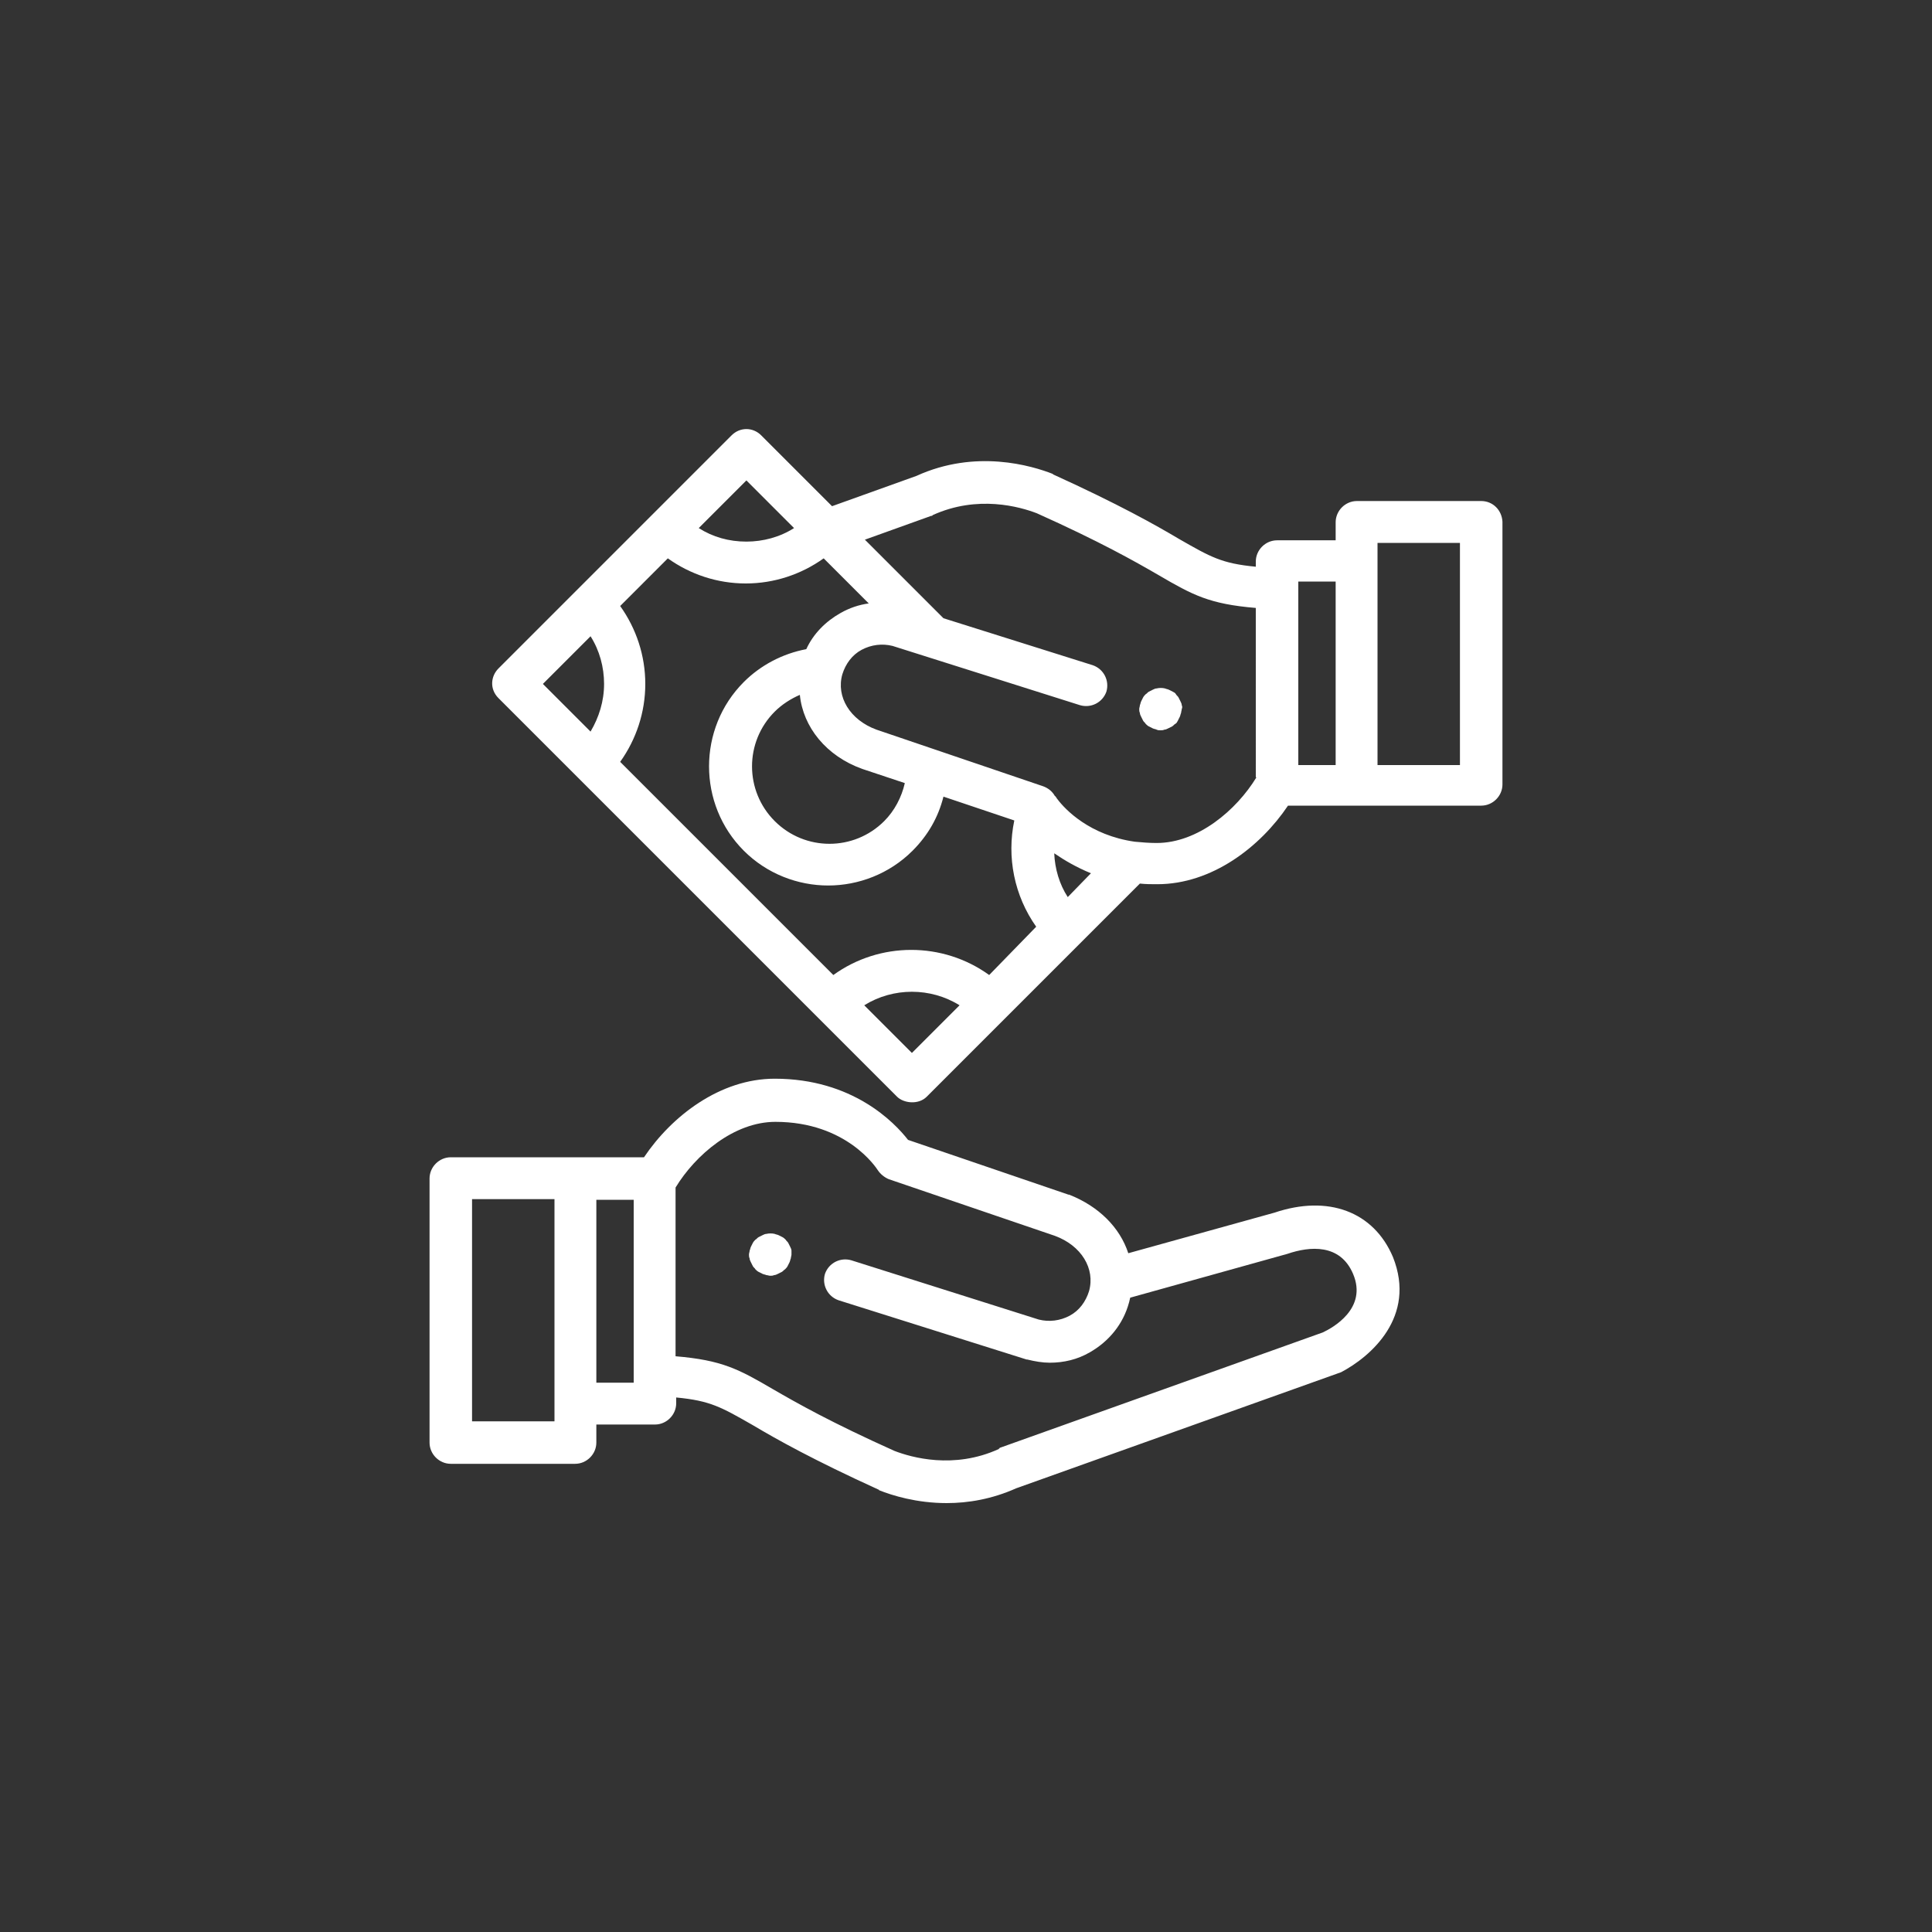
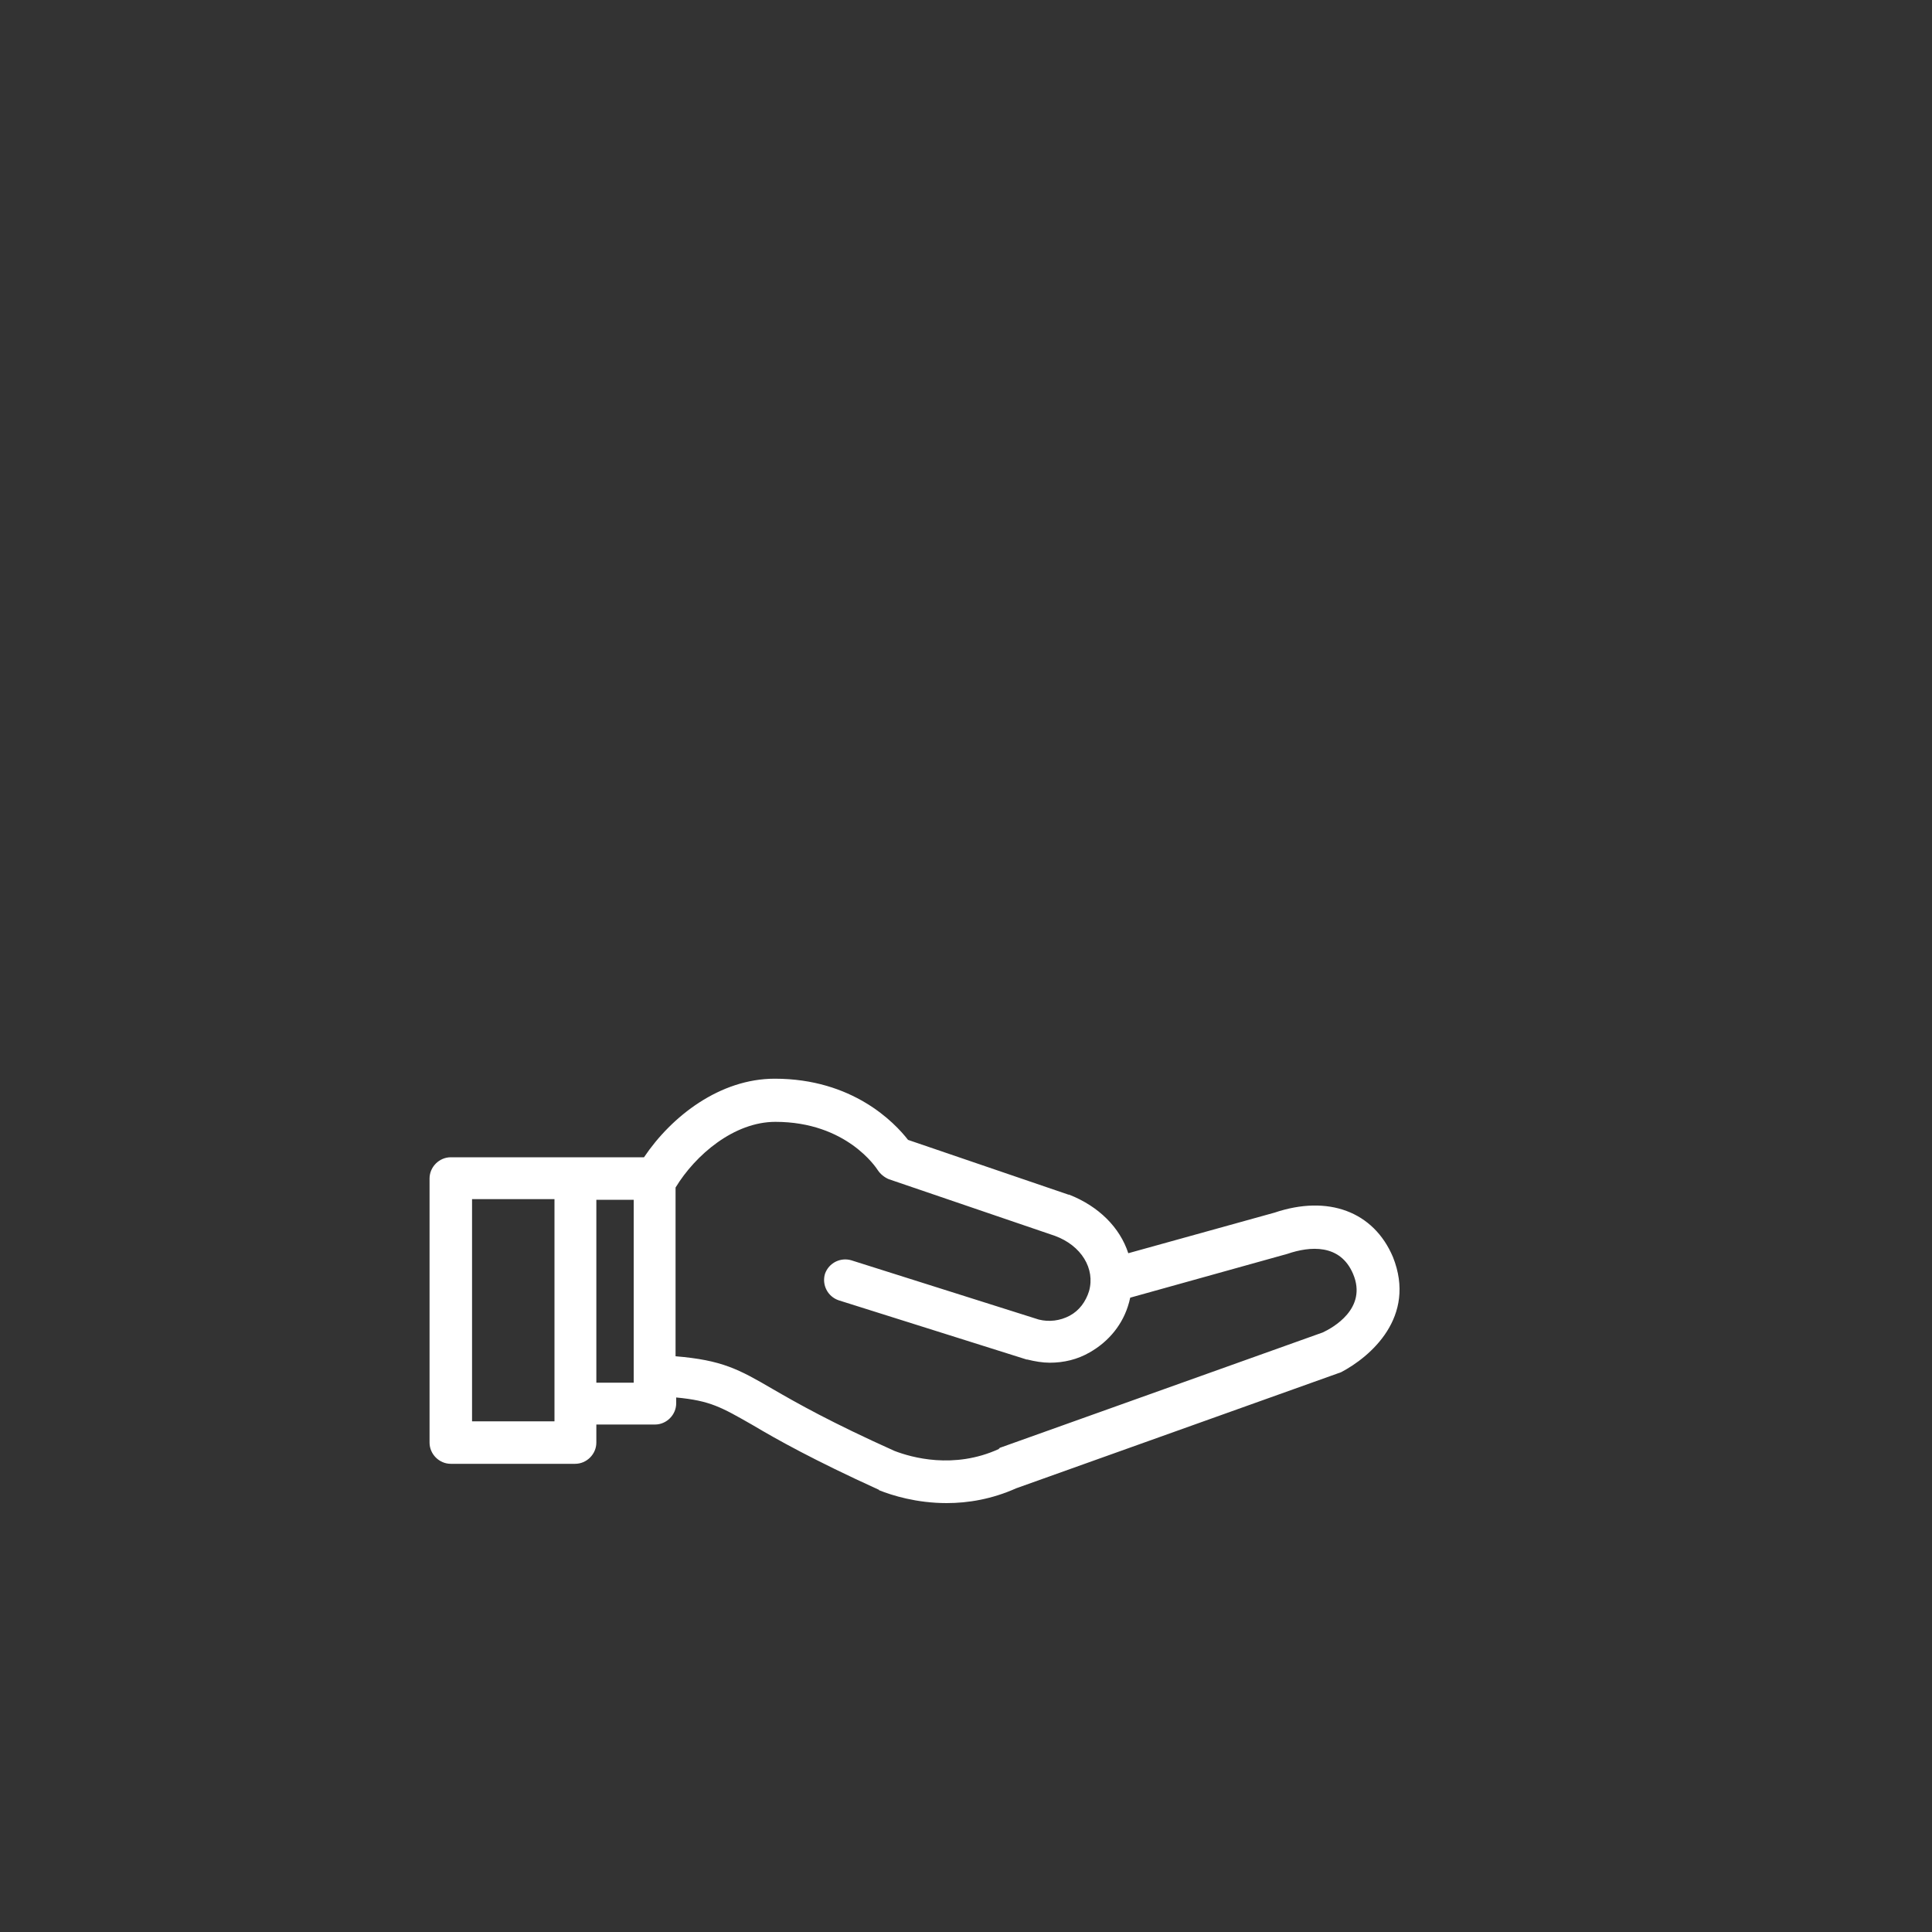
<svg xmlns="http://www.w3.org/2000/svg" version="1.1" id="Layer_1" x="0px" y="0px" viewBox="0 0 300 300" style="enable-background:new 0 0 300 300;" xml:space="preserve">
  <rect x="0" y="0" width="300" height="300" fill="#333333" stroke="none" />
  <style type="text/css">
	.st0{fill:#FFFFFF;}
</style>
  <g>
    <g>
      <g>
-         <path class="st0" d="M122.9,194.2c0-0.2-0.1-0.4-0.2-0.6c-0.1-0.2-0.2-0.4-0.3-0.6c-0.1-0.2-0.3-0.3-0.4-0.5     c-0.1-0.1-0.3-0.3-0.5-0.4c-0.2-0.1-0.4-0.2-0.6-0.3c-0.2-0.1-0.4-0.1-0.6-0.2c-0.4-0.1-0.9-0.1-1.3,0c-0.2,0-0.4,0.1-0.6,0.2     c-0.2,0.1-0.4,0.2-0.6,0.3c-0.2,0.1-0.3,0.3-0.5,0.4c-0.1,0.1-0.3,0.3-0.4,0.5c-0.1,0.2-0.2,0.4-0.3,0.6     c-0.1,0.2-0.1,0.4-0.2,0.6c0,0.2-0.1,0.4-0.1,0.6s0,0.4,0.1,0.6c0,0.2,0.1,0.4,0.2,0.6c0.1,0.2,0.2,0.4,0.3,0.6     c0.1,0.2,0.3,0.3,0.4,0.5c0.1,0.1,0.3,0.3,0.5,0.4c0.2,0.1,0.4,0.2,0.6,0.3c0.2,0.1,0.4,0.1,0.6,0.2c0.2,0,0.4,0.1,0.6,0.1     s0.4,0,0.6-0.1c0.2,0,0.4-0.1,0.6-0.2c0.2-0.1,0.4-0.2,0.6-0.3c0.2-0.1,0.3-0.3,0.5-0.4c0.1-0.1,0.3-0.3,0.4-0.5     c0.1-0.2,0.2-0.4,0.3-0.6c0.1-0.2,0.1-0.4,0.2-0.6c0-0.2,0.1-0.4,0.1-0.6C122.9,194.6,122.9,194.4,122.9,194.2z" />
-       </g>
+         </g>
    </g>
    <g>
      <g>
        <path class="st0" d="M216.3,195.2C216.3,195.2,216.3,195.1,216.3,195.2c-3-7.1-10.1-9.7-18.4-6.9l-22.7,6.3     c-1.3-4-4.6-7.3-9.2-9.1c0,0-0.1,0-0.1,0l-24.9-8.5c-2.1-2.7-8.6-9.5-20.7-9.5c-8.5,0-16,5.8-20.3,12.2H70     c-1.8,0-3.3,1.5-3.3,3.3v41c0,1.8,1.5,3.3,3.3,3.3h19.3c1.8,0,3.3-1.5,3.3-3.3v-2.8h9.1c1.8,0,3.3-1.5,3.3-3.3V217     c5.3,0.5,7,1.5,11.9,4.3c3.7,2.2,9.4,5.4,19.5,10c0,0,0.1,0,0.1,0.1c2,0.8,5.8,2,10.5,2c3.3,0,7-0.6,10.8-2.3l50.1-17.9     c0.1,0,0.2-0.1,0.3-0.1C212.8,210.7,220,204.5,216.3,195.2z M86.1,220.7H73.3v-34.5h12.8V220.7z M98.4,214.7h-5.8v-28.4h5.8     V214.7z M205.4,206.9l-50.1,17.9c0,0-0.1,0-0.1,0.1c0,0-0.1,0-0.1,0.1c-7,3.2-13.6,1.3-16.2,0.3c-9.8-4.4-15.1-7.4-18.9-9.6     c-5.3-3.1-7.9-4.5-15.1-5.1v-26.2c3.1-5.1,9.1-10.2,15.5-10.2c11.1,0,15.7,7.2,15.9,7.5c0.4,0.6,1,1.1,1.7,1.4l25.8,8.8     c4.1,1.5,6.3,5.1,5.3,8.6c-0.5,1.6-1.5,3-3,3.8c-1.5,0.8-3.2,1-4.8,0.6l-29.1-9.2c-1.7-0.5-3.5,0.4-4.1,2.1     c-0.5,1.7,0.4,3.5,2.1,4.1l29.2,9.2c0,0,0.1,0,0.1,0c1.2,0.3,2.4,0.5,3.5,0.5c2.2,0,4.3-0.5,6.2-1.6c3-1.7,5.2-4.4,6.1-7.7     c0.1-0.3,0.1-0.5,0.2-0.8l24.4-6.8c3.5-1.2,8.2-1.6,10.2,3.1C212.4,203.2,206.9,206.2,205.4,206.9z" />
      </g>
    </g>
    <g>
      <g>
-         <path class="st0" d="M183.5,109.5c0-0.2-0.1-0.4-0.2-0.6c-0.1-0.2-0.2-0.4-0.3-0.6c-0.1-0.2-0.3-0.3-0.4-0.5s-0.3-0.3-0.5-0.4     c-0.2-0.1-0.4-0.2-0.6-0.3c-0.2-0.1-0.4-0.1-0.6-0.2c-0.4-0.1-0.9-0.1-1.3,0c-0.2,0-0.4,0.1-0.6,0.2c-0.2,0.1-0.4,0.2-0.6,0.3     c-0.2,0.1-0.3,0.3-0.5,0.4c-0.1,0.1-0.3,0.3-0.4,0.5c-0.1,0.2-0.2,0.4-0.3,0.6c-0.1,0.2-0.1,0.4-0.2,0.6c0,0.2-0.1,0.4-0.1,0.6     c0,0.2,0,0.4,0.1,0.6c0,0.2,0.1,0.4,0.2,0.6c0.1,0.2,0.2,0.4,0.3,0.6c0.1,0.2,0.3,0.3,0.4,0.5c0.1,0.1,0.3,0.3,0.5,0.4     c0.2,0.1,0.4,0.2,0.6,0.3c0.2,0.1,0.4,0.1,0.6,0.2s0.4,0.1,0.6,0.1c0.2,0,0.4,0,0.6-0.1c0.2,0,0.4-0.1,0.6-0.2     c0.2-0.1,0.4-0.2,0.6-0.3c0.2-0.1,0.3-0.3,0.5-0.4s0.3-0.3,0.4-0.5c0.1-0.2,0.2-0.4,0.3-0.6c0.1-0.2,0.1-0.4,0.2-0.6     c0-0.2,0.1-0.4,0.1-0.6C183.6,109.9,183.6,109.7,183.5,109.5z" />
-       </g>
+         </g>
    </g>
    <g>
      <g>
-         <path class="st0" d="M230,77.8h-19.3c-1.8,0-3.3,1.5-3.3,3.3v2.8h-9.1c-1.8,0-3.3,1.5-3.3,3.3V88c-5.3-0.5-7-1.5-11.9-4.3     c-3.7-2.2-9.4-5.4-19.5-10c0,0-0.1,0-0.1-0.1c-3.3-1.3-12-3.9-21.2,0.3l-13.1,4.7l-11-11c-1.3-1.3-3.3-1.3-4.6,0l-36.2,36.2     c-1.2,1.2-1.4,3.2,0,4.6l61.9,61.9c1,1,3.3,1.3,4.6,0l33.1-33.1c0.9,0.1,1.8,0.1,2.7,0.1c8.5,0,16-5.8,20.3-12.2H230     c1.8,0,3.3-1.5,3.3-3.3V81C233.2,79.2,231.8,77.8,230,77.8z M115.9,74.6l7.4,7.4c-2.2,1.4-4.8,2.1-7.4,2.1     c-2.7,0-5.2-0.7-7.4-2.1L115.9,74.6z M91.7,113.6l-7.4-7.4l7.4-7.4c1.4,2.2,2.1,4.8,2.1,7.4C93.8,108.9,93,111.4,91.7,113.6z      M141.6,163.5l-7.4-7.4c4.5-2.8,10.3-2.8,14.8,0L141.6,163.5z M153.6,151.4c-7.2-5.2-17-5.2-24.2,0l-33.1-33.1     c2.5-3.5,3.9-7.7,3.9-12.1c0-4.4-1.4-8.6-3.9-12.1l7.4-7.4c3.5,2.5,7.7,3.9,12.1,3.9s8.6-1.4,12.1-3.9l7,7     c-1.5,0.2-3,0.7-4.4,1.5c-2.3,1.3-4.2,3.2-5.3,5.6c-3.7,0.7-7.1,2.5-9.7,5.1c-7.2,7.2-7.2,19,0,26.2c3.6,3.6,8.4,5.4,13.1,5.4     c4.7,0,9.5-1.8,13.1-5.4c2.4-2.4,4-5.2,4.8-8.4l11,3.7c-1.2,5.7,0,11.7,3.4,16.5L153.6,151.4z M133.9,119.4     C133.9,119.4,133.9,119.5,133.9,119.4l6.6,2.2c-0.5,2.2-1.6,4.3-3.2,5.9c-4.7,4.7-12.3,4.7-17,0c-4.7-4.7-4.7-12.3,0-17     c1.1-1.1,2.5-2,3.9-2.6C124.7,112.9,128.3,117.4,133.9,119.4z M165.8,139.3c-1.3-2-2-4.4-2.1-6.8c1.6,1.1,3.5,2.2,5.7,3.1     L165.8,139.3z M195.1,120.7c-3.1,5.1-9.1,10.2-15.5,10.2c-1.2,0-2.3-0.1-3.4-0.2c0,0,0,0,0,0c-7-1-10.8-5-12-6.6     c-0.1-0.1-0.3-0.5-0.4-0.5c-0.4-0.7-1-1.2-1.8-1.5l-25.9-8.8c-4.1-1.5-6.3-5.1-5.3-8.6c0,0,0,0,0,0c0,0,0,0,0,0     c0.5-1.6,1.5-3,3-3.8c1.5-0.8,3.2-1,4.8-0.6l29.1,9.2c1.7,0.5,3.5-0.4,4.1-2.1c0.5-1.7-0.4-3.5-2.1-4.1L146.5,96l-0.2-0.2     c0,0,0,0,0,0l-12-12l10.3-3.7c0,0,0.1,0,0.1,0c0,0,0,0,0,0c0,0,0.1,0,0.1-0.1c7-3.2,13.6-1.3,16.2-0.3c9.8,4.4,15.1,7.4,18.9,9.6     c5.3,3.1,7.9,4.5,15.1,5.1V120.7z M207.4,118.8h-5.8V90.3h5.8V118.8z M226.7,118.8h-12.8V84.3h12.8V118.8z" />
-       </g>
+         </g>
    </g>
  </g>
</svg>